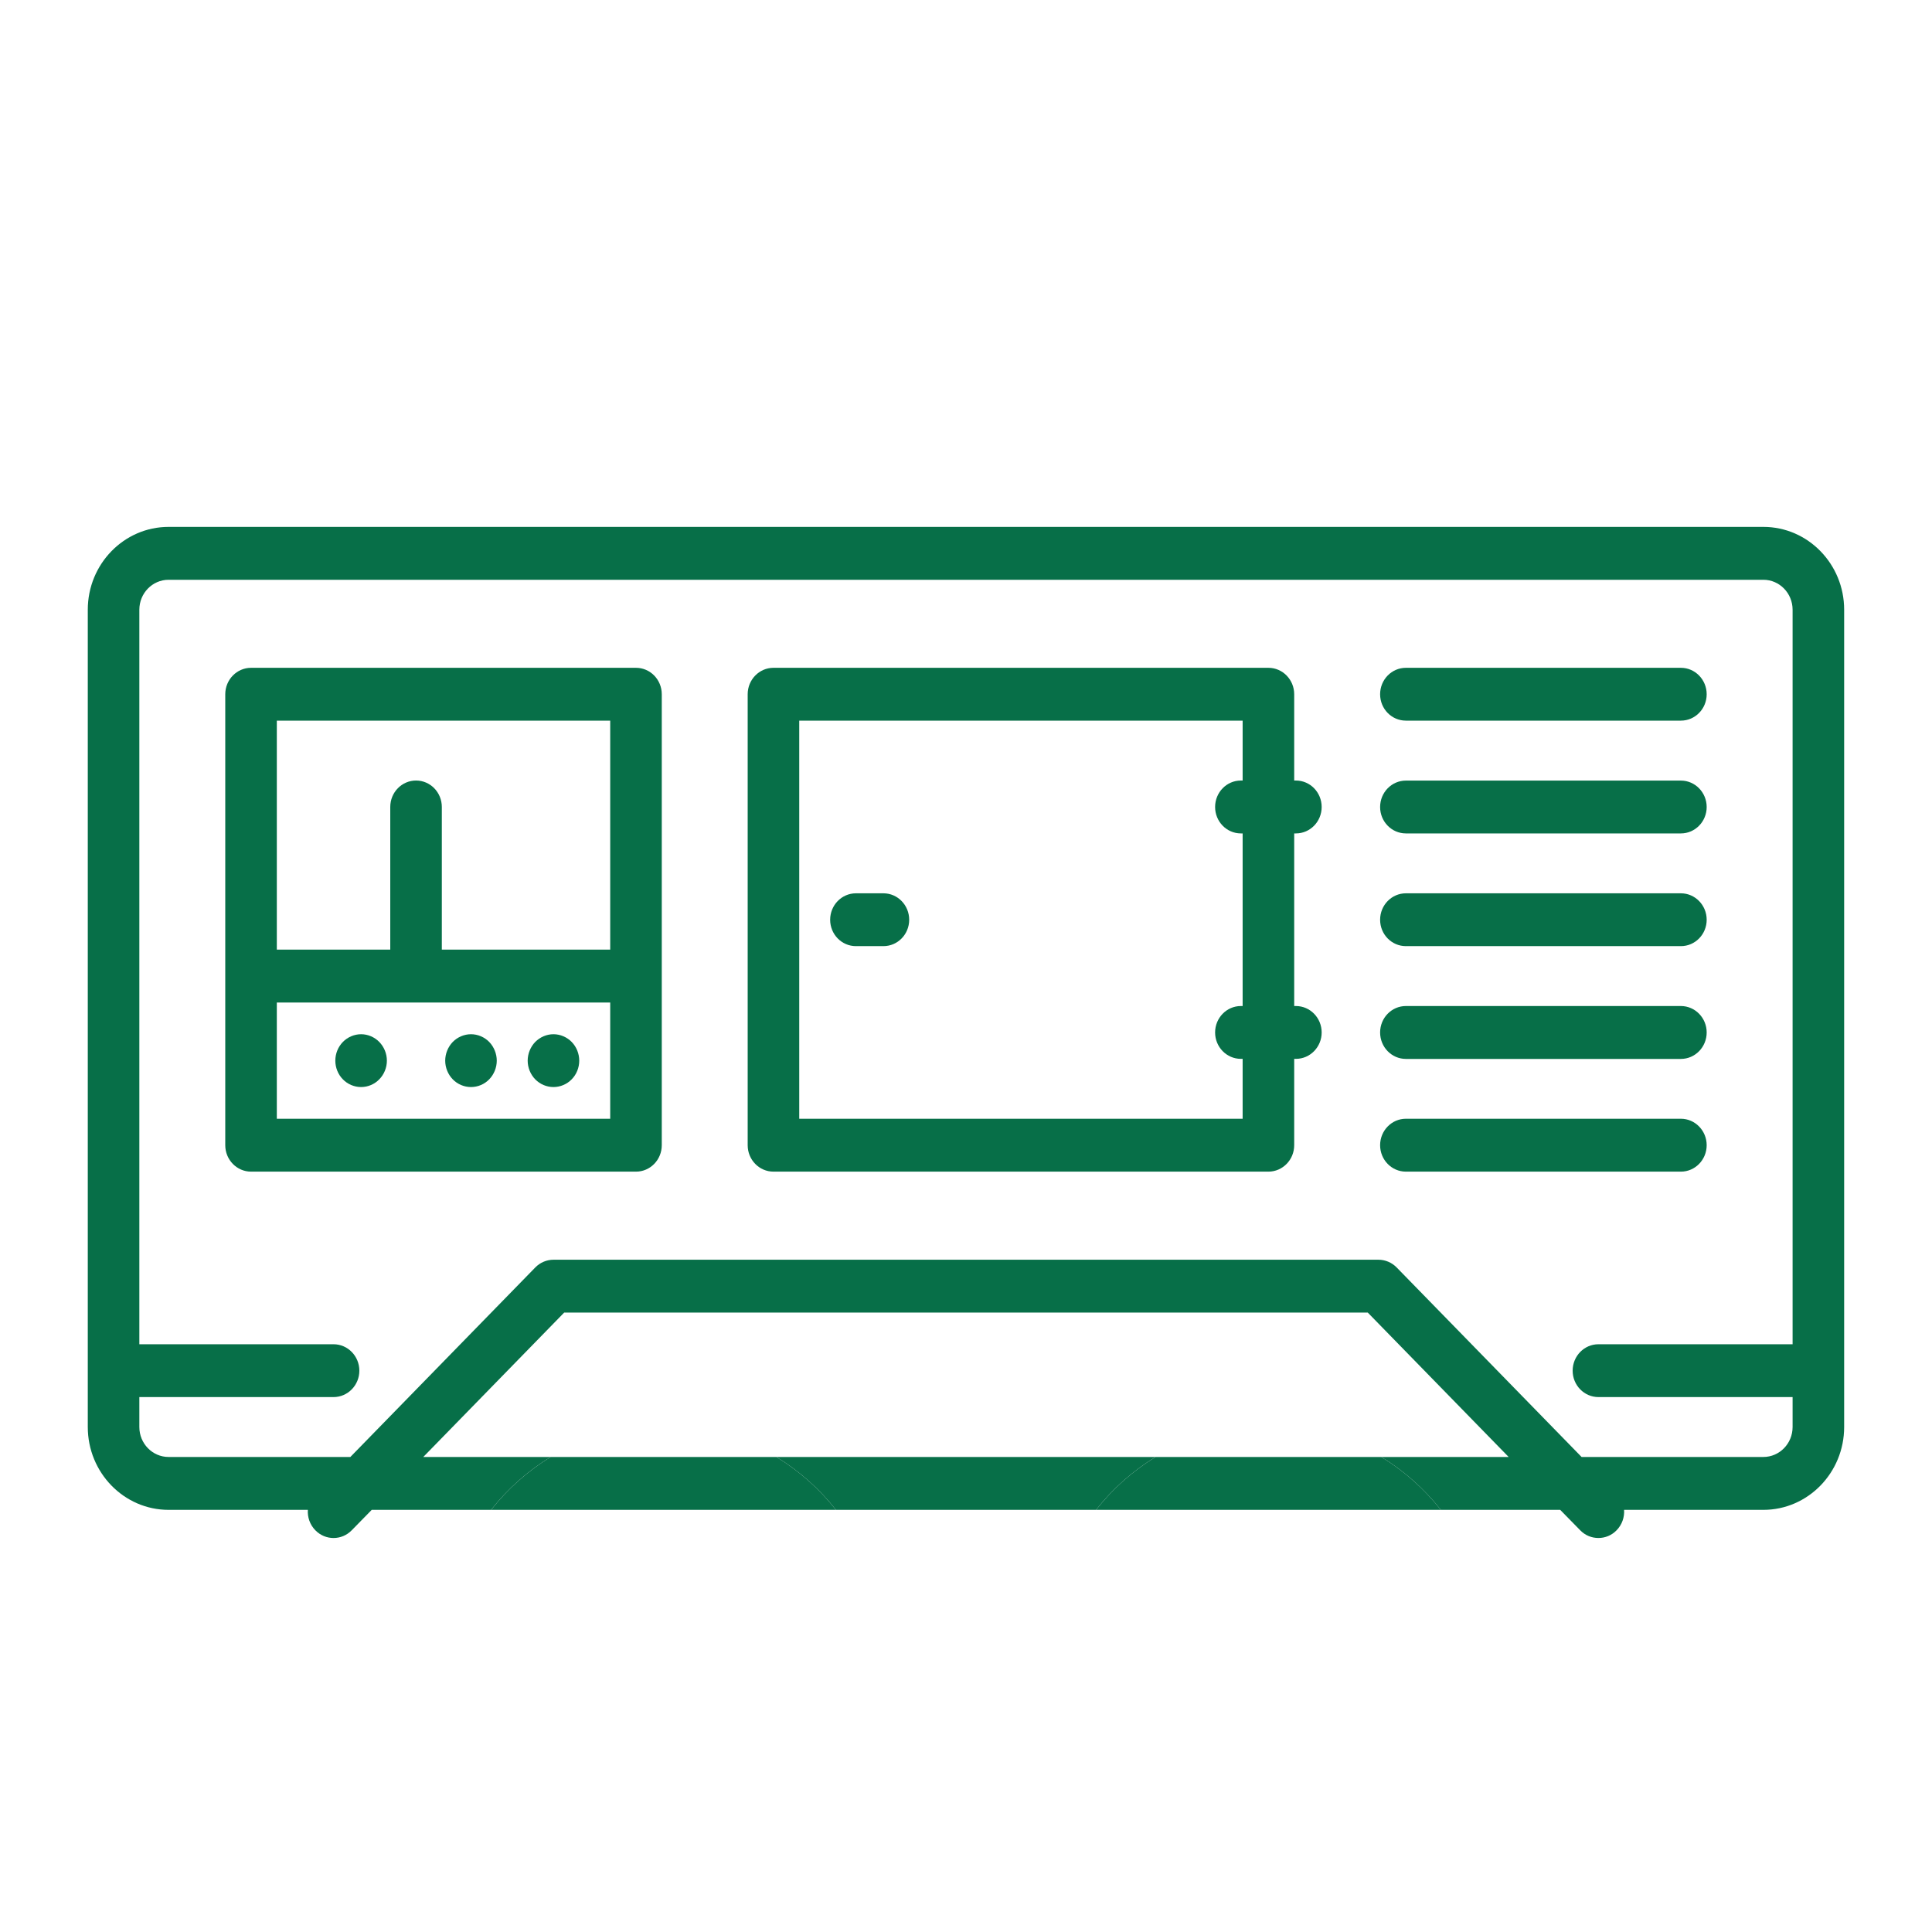
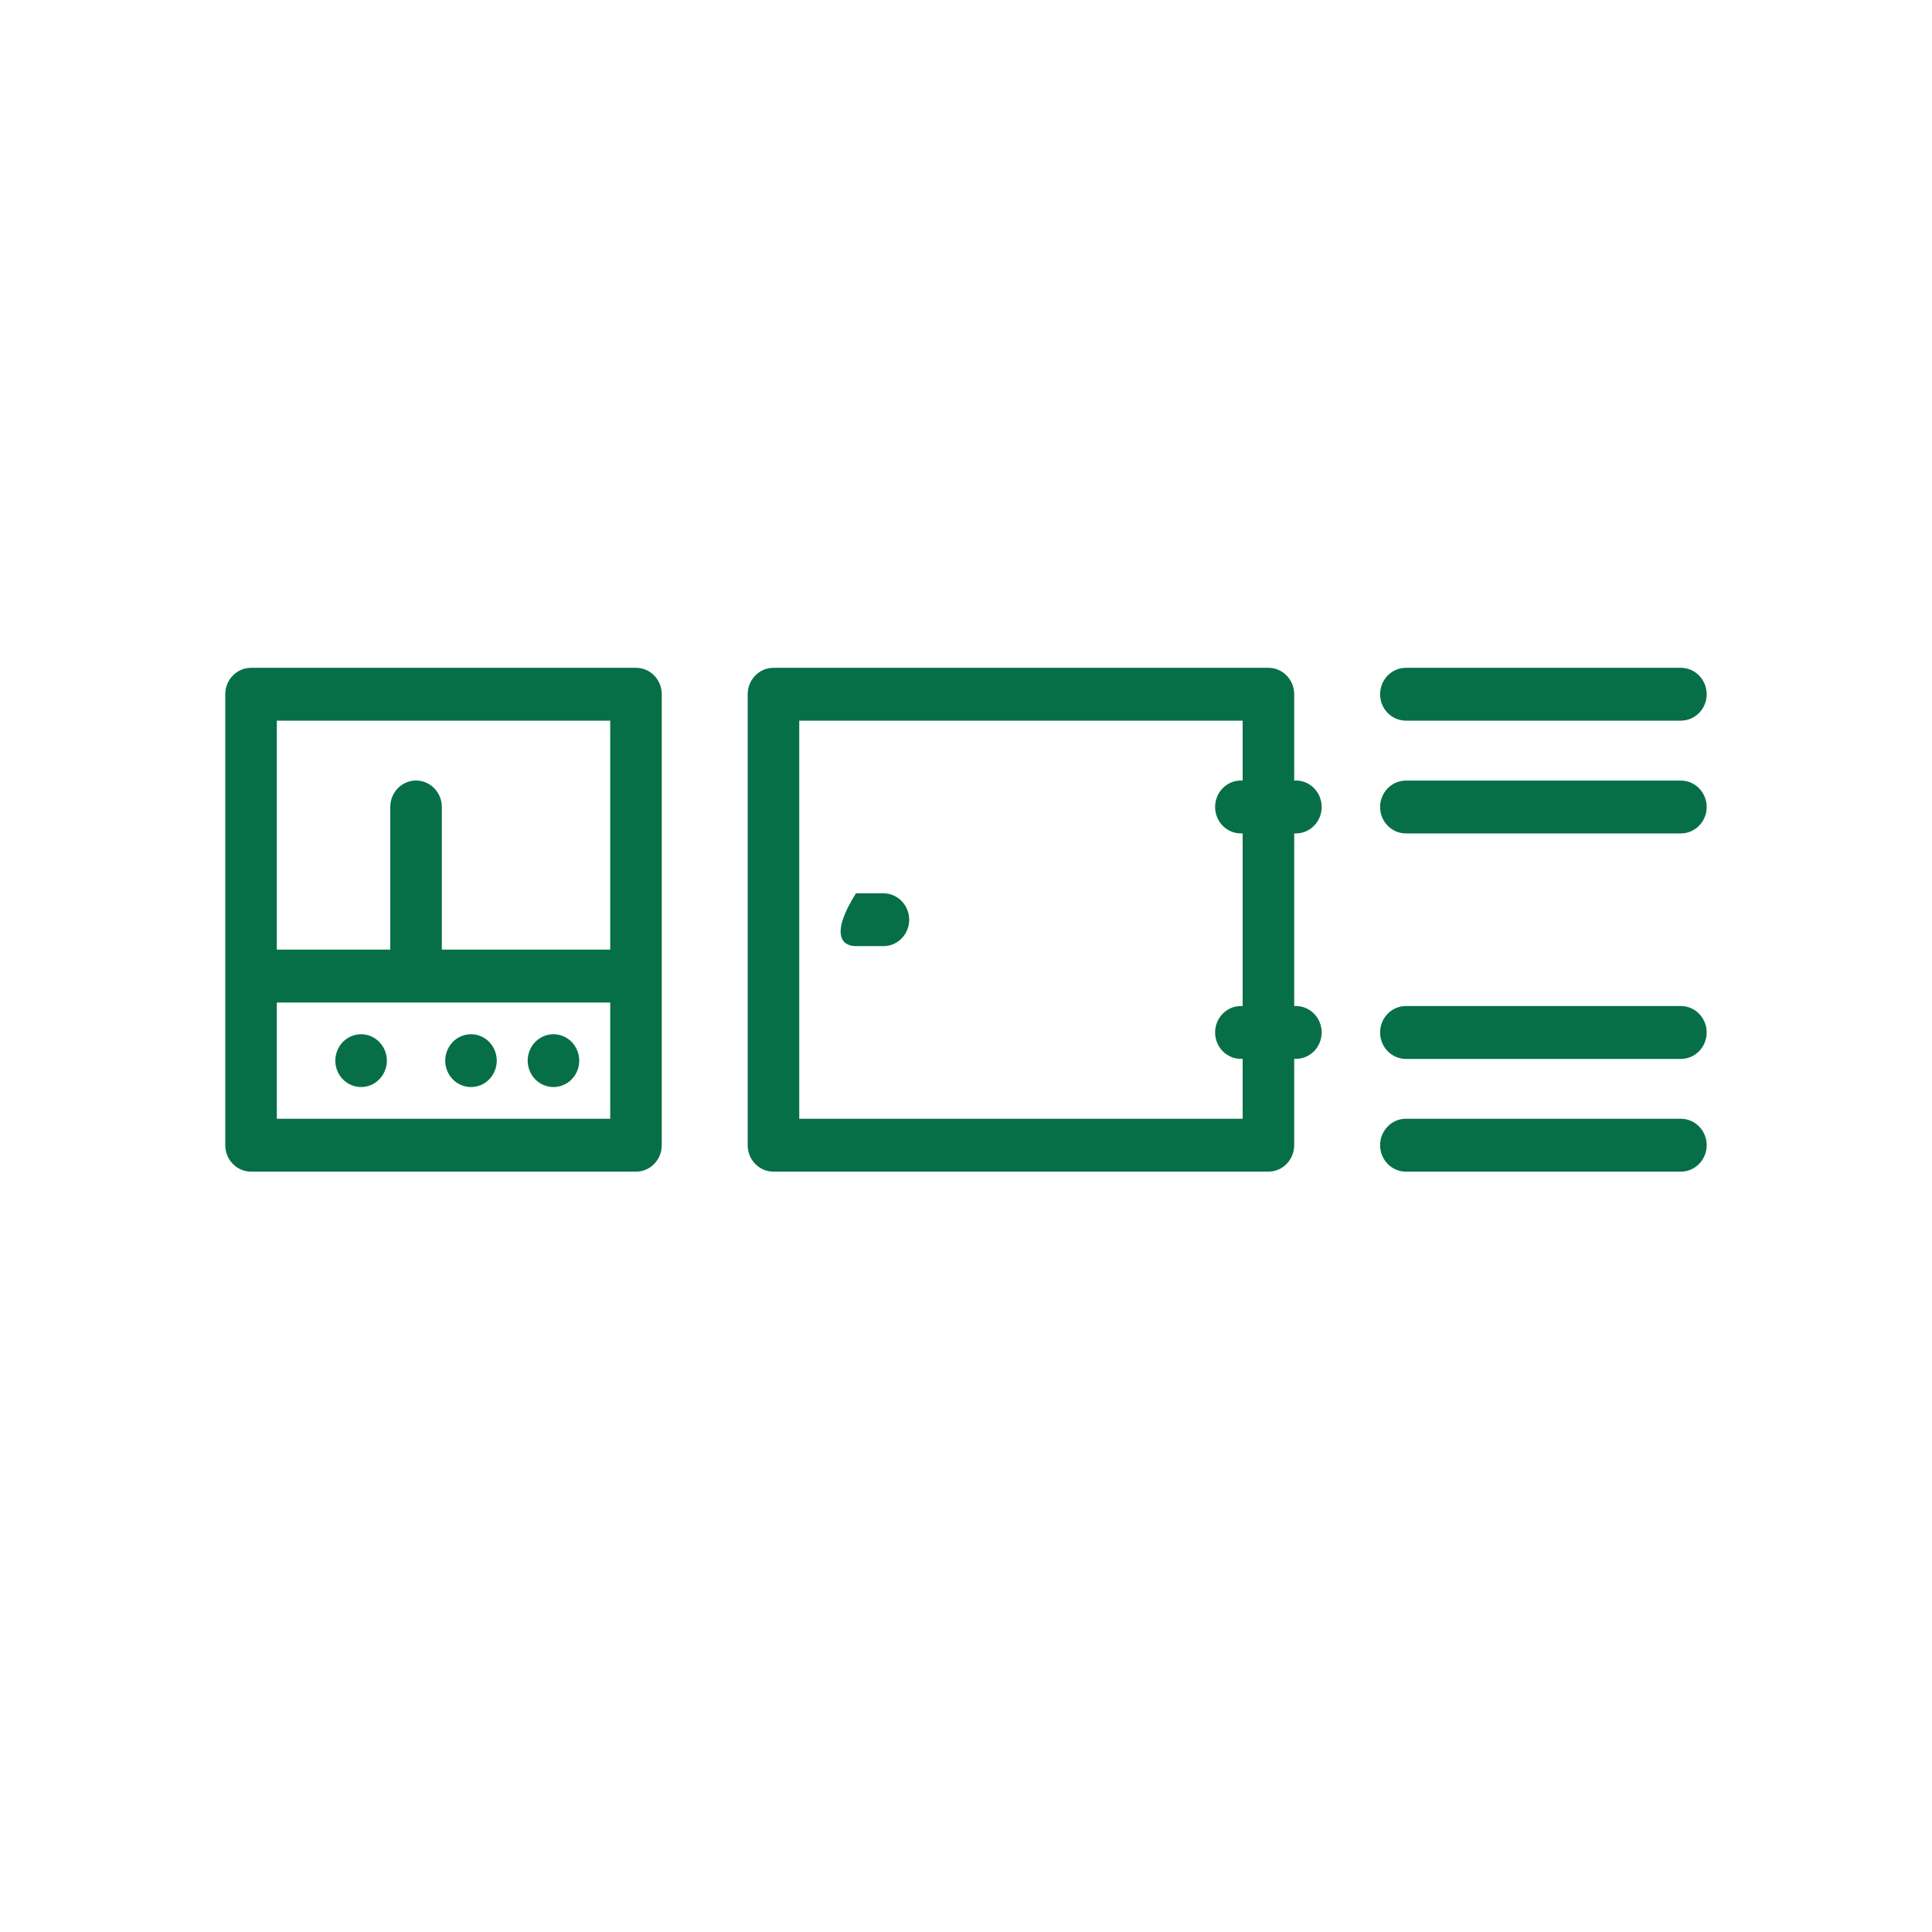
<svg xmlns="http://www.w3.org/2000/svg" width="32" height="32" viewBox="0 0 32 32" fill="none">
-   <path fill-rule="evenodd" clip-rule="evenodd" d="M2.792 8.727H29.207C29.945 8.727 30.545 9.342 30.545 10.099V23.636C30.545 24.392 29.945 25.008 29.207 25.008H26.9C26.908 25.129 26.867 25.253 26.776 25.346C26.693 25.432 26.584 25.474 26.475 25.474C26.365 25.474 26.256 25.432 26.173 25.346L25.842 25.008H24.902H23.865C23.59 24.659 23.256 24.362 22.879 24.132H24.245H24.988L22.654 21.74H9.345L7.011 24.132H7.754H9.12C8.743 24.362 8.409 24.659 8.134 25.008H7.097H6.157L5.826 25.346C5.66 25.517 5.389 25.517 5.223 25.346C5.132 25.253 5.091 25.129 5.099 25.008H2.792C2.054 25.008 1.454 24.392 1.454 23.636V10.099C1.454 9.342 2.054 8.727 2.792 8.727ZM17.773 24.132H14.226H12.859C13.237 24.362 13.571 24.659 13.846 25.008H14.882H17.117H18.154C18.428 24.659 18.762 24.362 19.14 24.132L17.773 24.132ZM26.196 24.132H29.207C29.474 24.132 29.691 23.91 29.691 23.636V23.14H26.475C26.239 23.14 26.048 22.944 26.048 22.703C26.048 22.461 26.239 22.265 26.475 22.265H29.691V10.099C29.691 9.825 29.474 9.603 29.207 9.603H2.792C2.525 9.603 2.308 9.825 2.308 10.099V22.265H5.525C5.76 22.265 5.952 22.461 5.952 22.703C5.952 22.944 5.76 23.14 5.525 23.14H2.308V23.636C2.308 23.91 2.525 24.132 2.792 24.132H5.803L8.866 20.993C8.946 20.911 9.055 20.865 9.168 20.865H22.831C22.944 20.865 23.053 20.911 23.133 20.993L26.196 24.132Z" fill="#076F48" />
-   <path d="M18.154 25.008H23.865C23.59 24.659 23.256 24.362 22.879 24.132L19.14 24.132C18.762 24.362 18.428 24.659 18.154 25.008Z" fill="#076F48" />
-   <path d="M8.134 25.008H13.846C13.571 24.659 13.237 24.362 12.859 24.132H9.12C8.743 24.362 8.409 24.659 8.134 25.008Z" fill="#076F48" />
  <path d="M10.534 11.061H4.158C3.923 11.061 3.731 11.257 3.731 11.499V18.968C3.731 19.21 3.923 19.406 4.158 19.406H10.534C10.77 19.406 10.961 19.21 10.961 18.968V11.499C10.961 11.257 10.77 11.061 10.534 11.061ZM10.107 11.936V15.729H7.318V13.366C7.318 13.124 7.127 12.928 6.891 12.928C6.655 12.928 6.464 13.124 6.464 13.366V15.729H4.585V11.936H10.107ZM4.585 18.53V16.605H10.107V18.53H4.585Z" fill="#076F48" />
  <path d="M5.981 17.13C5.869 17.13 5.758 17.177 5.679 17.258C5.599 17.34 5.554 17.452 5.554 17.568C5.554 17.683 5.599 17.796 5.679 17.877C5.758 17.959 5.869 18.005 5.981 18.005C6.093 18.005 6.203 17.959 6.282 17.877C6.362 17.796 6.408 17.683 6.408 17.568C6.408 17.452 6.362 17.34 6.282 17.258C6.203 17.177 6.093 17.13 5.981 17.13Z" fill="#076F48" />
  <path d="M7.801 17.13C7.689 17.13 7.578 17.177 7.499 17.258C7.42 17.34 7.374 17.453 7.374 17.568C7.374 17.683 7.42 17.796 7.499 17.877C7.578 17.959 7.689 18.005 7.801 18.005C7.914 18.005 8.024 17.959 8.103 17.877C8.182 17.796 8.228 17.683 8.228 17.568C8.228 17.453 8.182 17.34 8.103 17.258C8.024 17.177 7.914 17.13 7.801 17.13Z" fill="#076F48" />
  <path d="M9.167 17.13C9.055 17.13 8.945 17.177 8.865 17.258C8.786 17.34 8.74 17.453 8.74 17.568C8.74 17.683 8.786 17.796 8.865 17.877C8.945 17.959 9.055 18.005 9.167 18.005C9.279 18.005 9.39 17.959 9.469 17.877C9.549 17.796 9.594 17.683 9.594 17.568C9.594 17.453 9.549 17.34 9.469 17.258C9.39 17.177 9.28 17.13 9.167 17.13Z" fill="#076F48" />
  <path d="M23.286 11.936H27.841C28.076 11.936 28.268 11.741 28.268 11.499C28.268 11.257 28.076 11.061 27.841 11.061H23.286C23.05 11.061 22.859 11.257 22.859 11.499C22.859 11.741 23.05 11.936 23.286 11.936Z" fill="#076F48" />
  <path d="M23.286 13.804H27.841C28.076 13.804 28.268 13.608 28.268 13.367C28.268 13.125 28.076 12.929 27.841 12.929H23.286C23.05 12.929 22.859 13.125 22.859 13.367C22.859 13.608 23.05 13.804 23.286 13.804Z" fill="#076F48" />
-   <path d="M23.286 15.671H27.841C28.076 15.671 28.268 15.476 28.268 15.234C28.268 14.992 28.076 14.796 27.841 14.796H23.286C23.05 14.796 22.859 14.992 22.859 15.234C22.859 15.476 23.05 15.671 23.286 15.671Z" fill="#076F48" />
  <path d="M23.286 17.539H27.841C28.076 17.539 28.268 17.343 28.268 17.101C28.268 16.859 28.076 16.663 27.841 16.663H23.286C23.05 16.663 22.859 16.859 22.859 17.101C22.859 17.343 23.05 17.539 23.286 17.539Z" fill="#076F48" />
  <path d="M28.268 18.968C28.268 18.727 28.076 18.53 27.841 18.53H23.286C23.05 18.53 22.859 18.727 22.859 18.968C22.859 19.21 23.05 19.406 23.286 19.406H27.841C28.076 19.406 28.268 19.21 28.268 18.968Z" fill="#076F48" />
  <path d="M21.464 13.804C21.7 13.804 21.891 13.608 21.891 13.366C21.891 13.124 21.7 12.928 21.464 12.928H21.436V11.499C21.436 11.257 21.244 11.061 21.009 11.061H12.811C12.575 11.061 12.384 11.257 12.384 11.499V18.968C12.384 19.21 12.575 19.406 12.811 19.406H21.009C21.244 19.406 21.436 19.21 21.436 18.968V17.538H21.464C21.7 17.538 21.891 17.342 21.891 17.101C21.891 16.859 21.7 16.663 21.464 16.663H21.436V13.804H21.464ZM20.582 16.663H20.553C20.317 16.663 20.126 16.859 20.126 17.101C20.126 17.342 20.317 17.538 20.553 17.538H20.582V18.53H13.238V11.936H20.582V12.928H20.553C20.317 12.928 20.126 13.124 20.126 13.366C20.126 13.608 20.317 13.804 20.553 13.804H20.582V16.663Z" fill="#076F48" />
-   <path d="M14.632 14.796H14.177C13.941 14.796 13.75 14.992 13.75 15.234C13.75 15.476 13.941 15.671 14.177 15.671H14.632C14.868 15.671 15.059 15.476 15.059 15.234C15.059 14.992 14.868 14.796 14.632 14.796Z" fill="#076F48" />
+   <path d="M14.632 14.796H14.177C13.75 15.476 13.941 15.671 14.177 15.671H14.632C14.868 15.671 15.059 15.476 15.059 15.234C15.059 14.992 14.868 14.796 14.632 14.796Z" fill="#076F48" />
</svg>